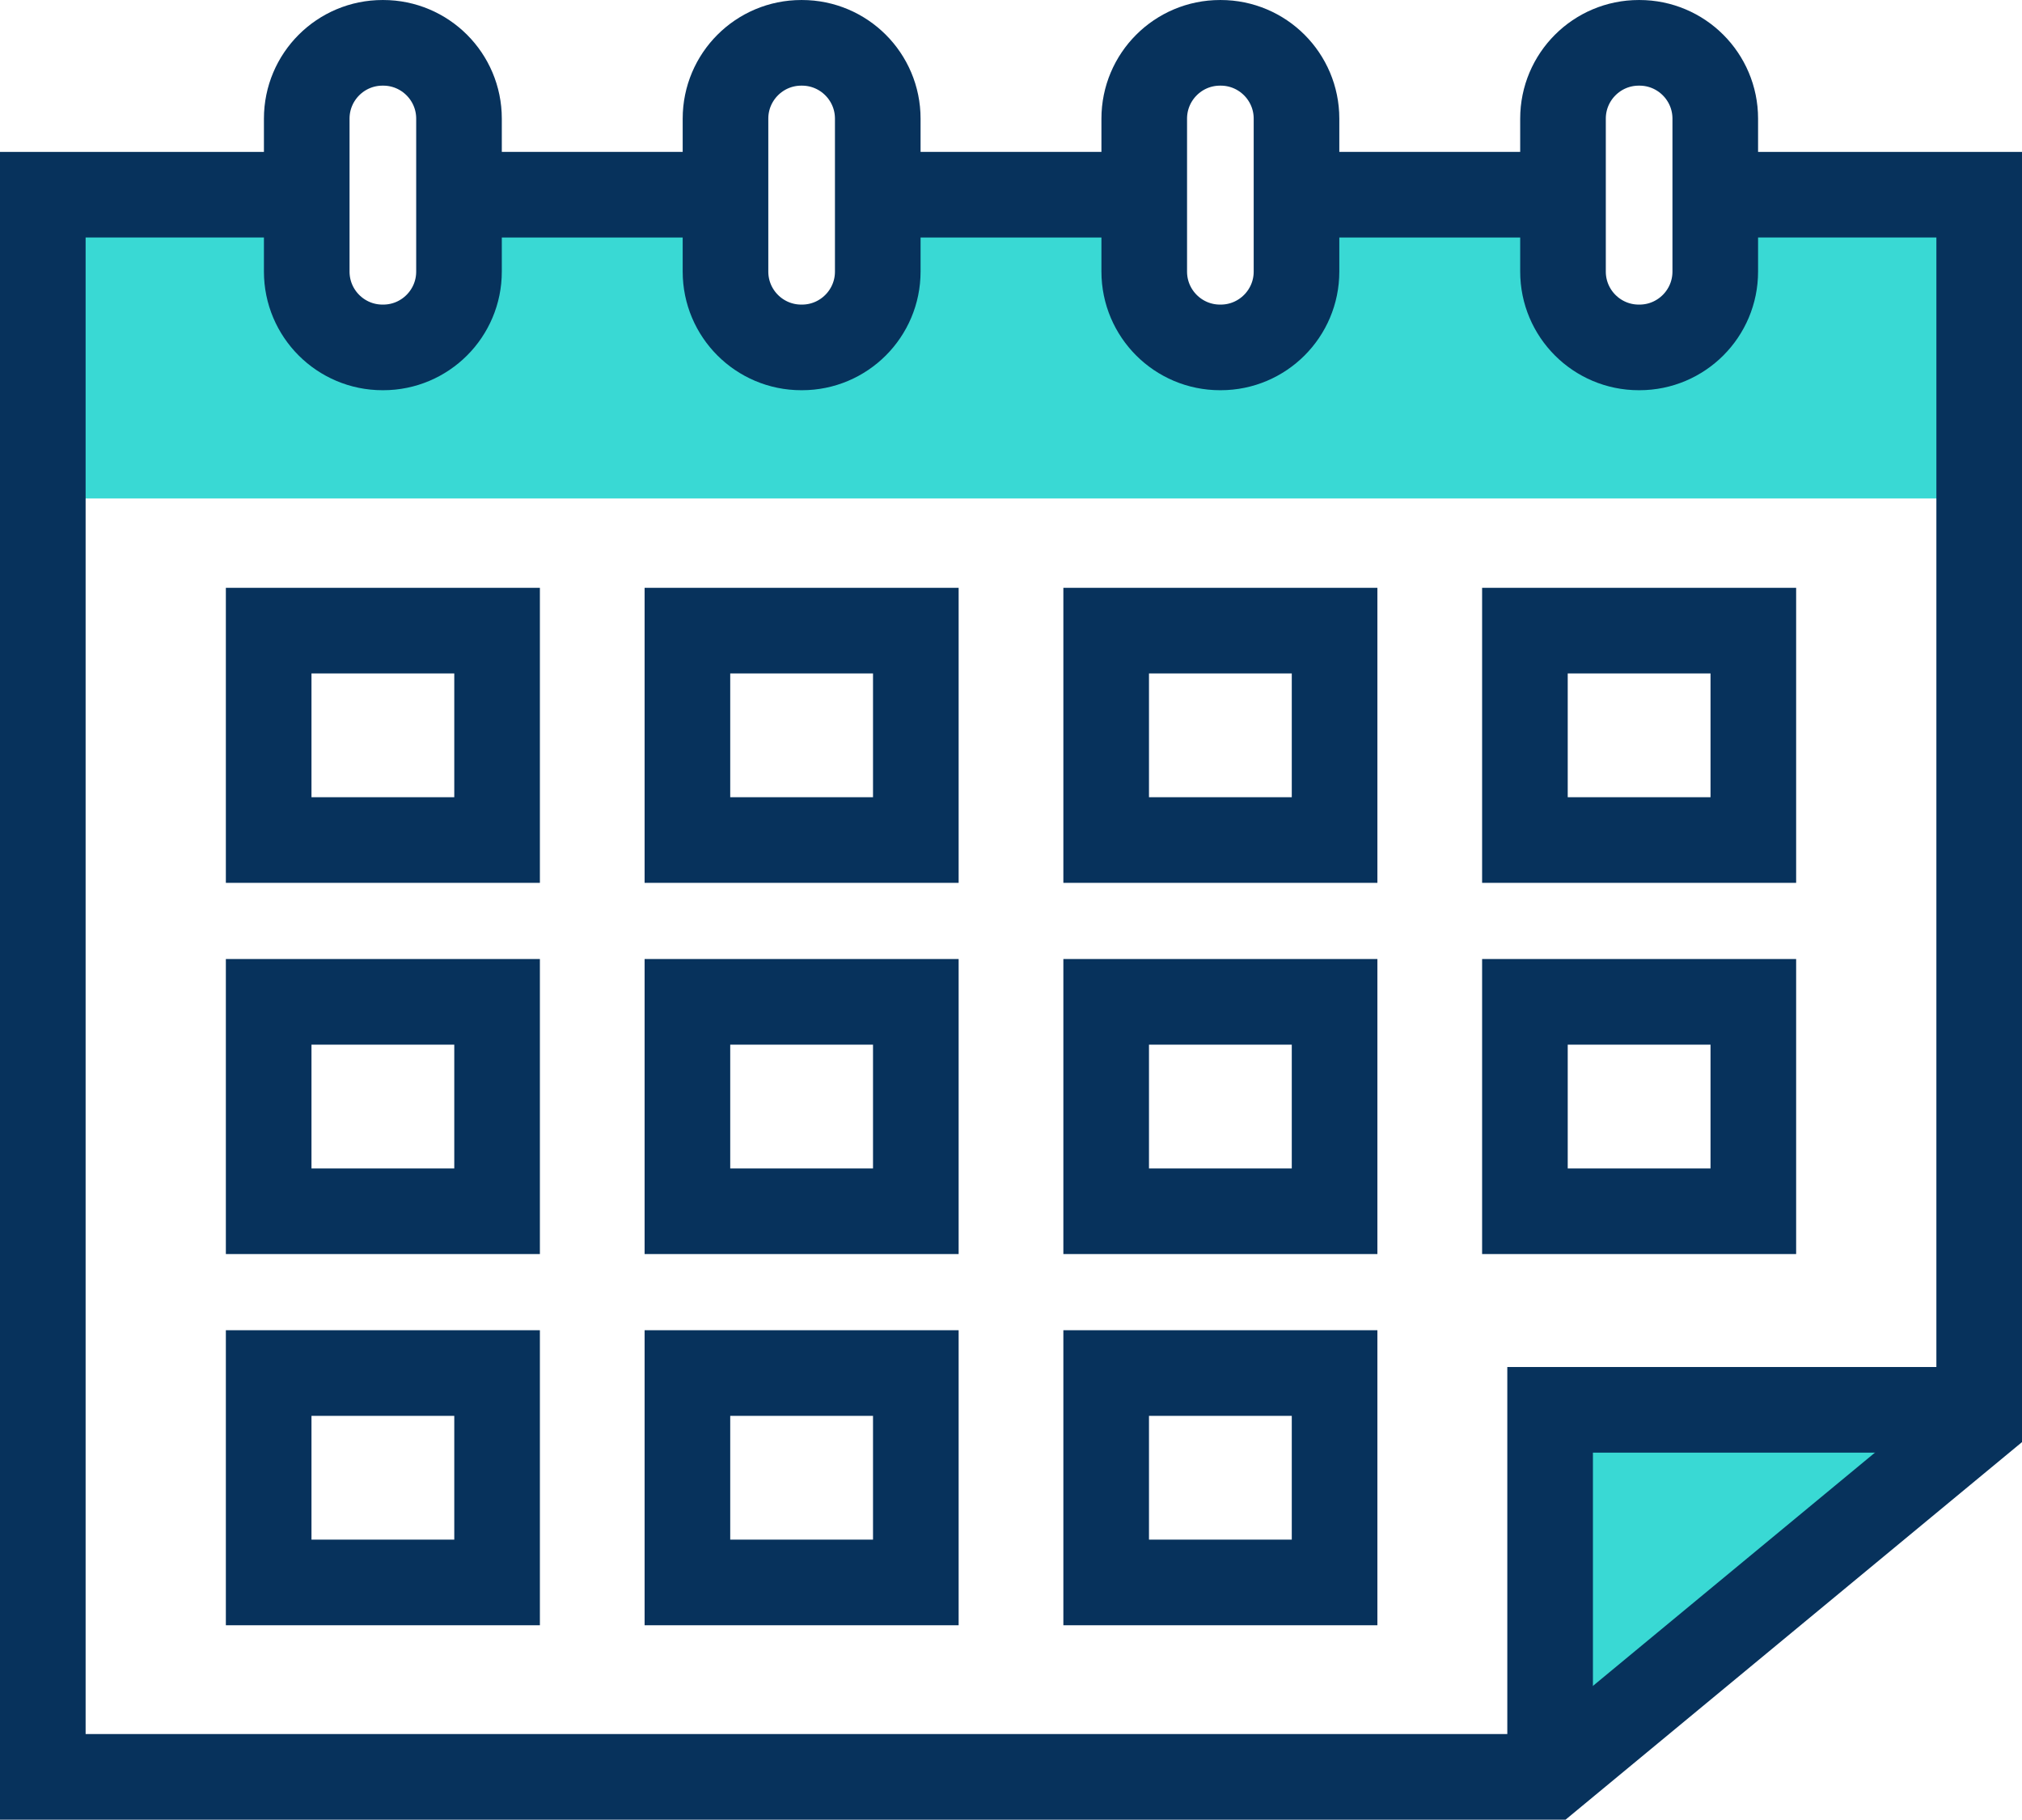
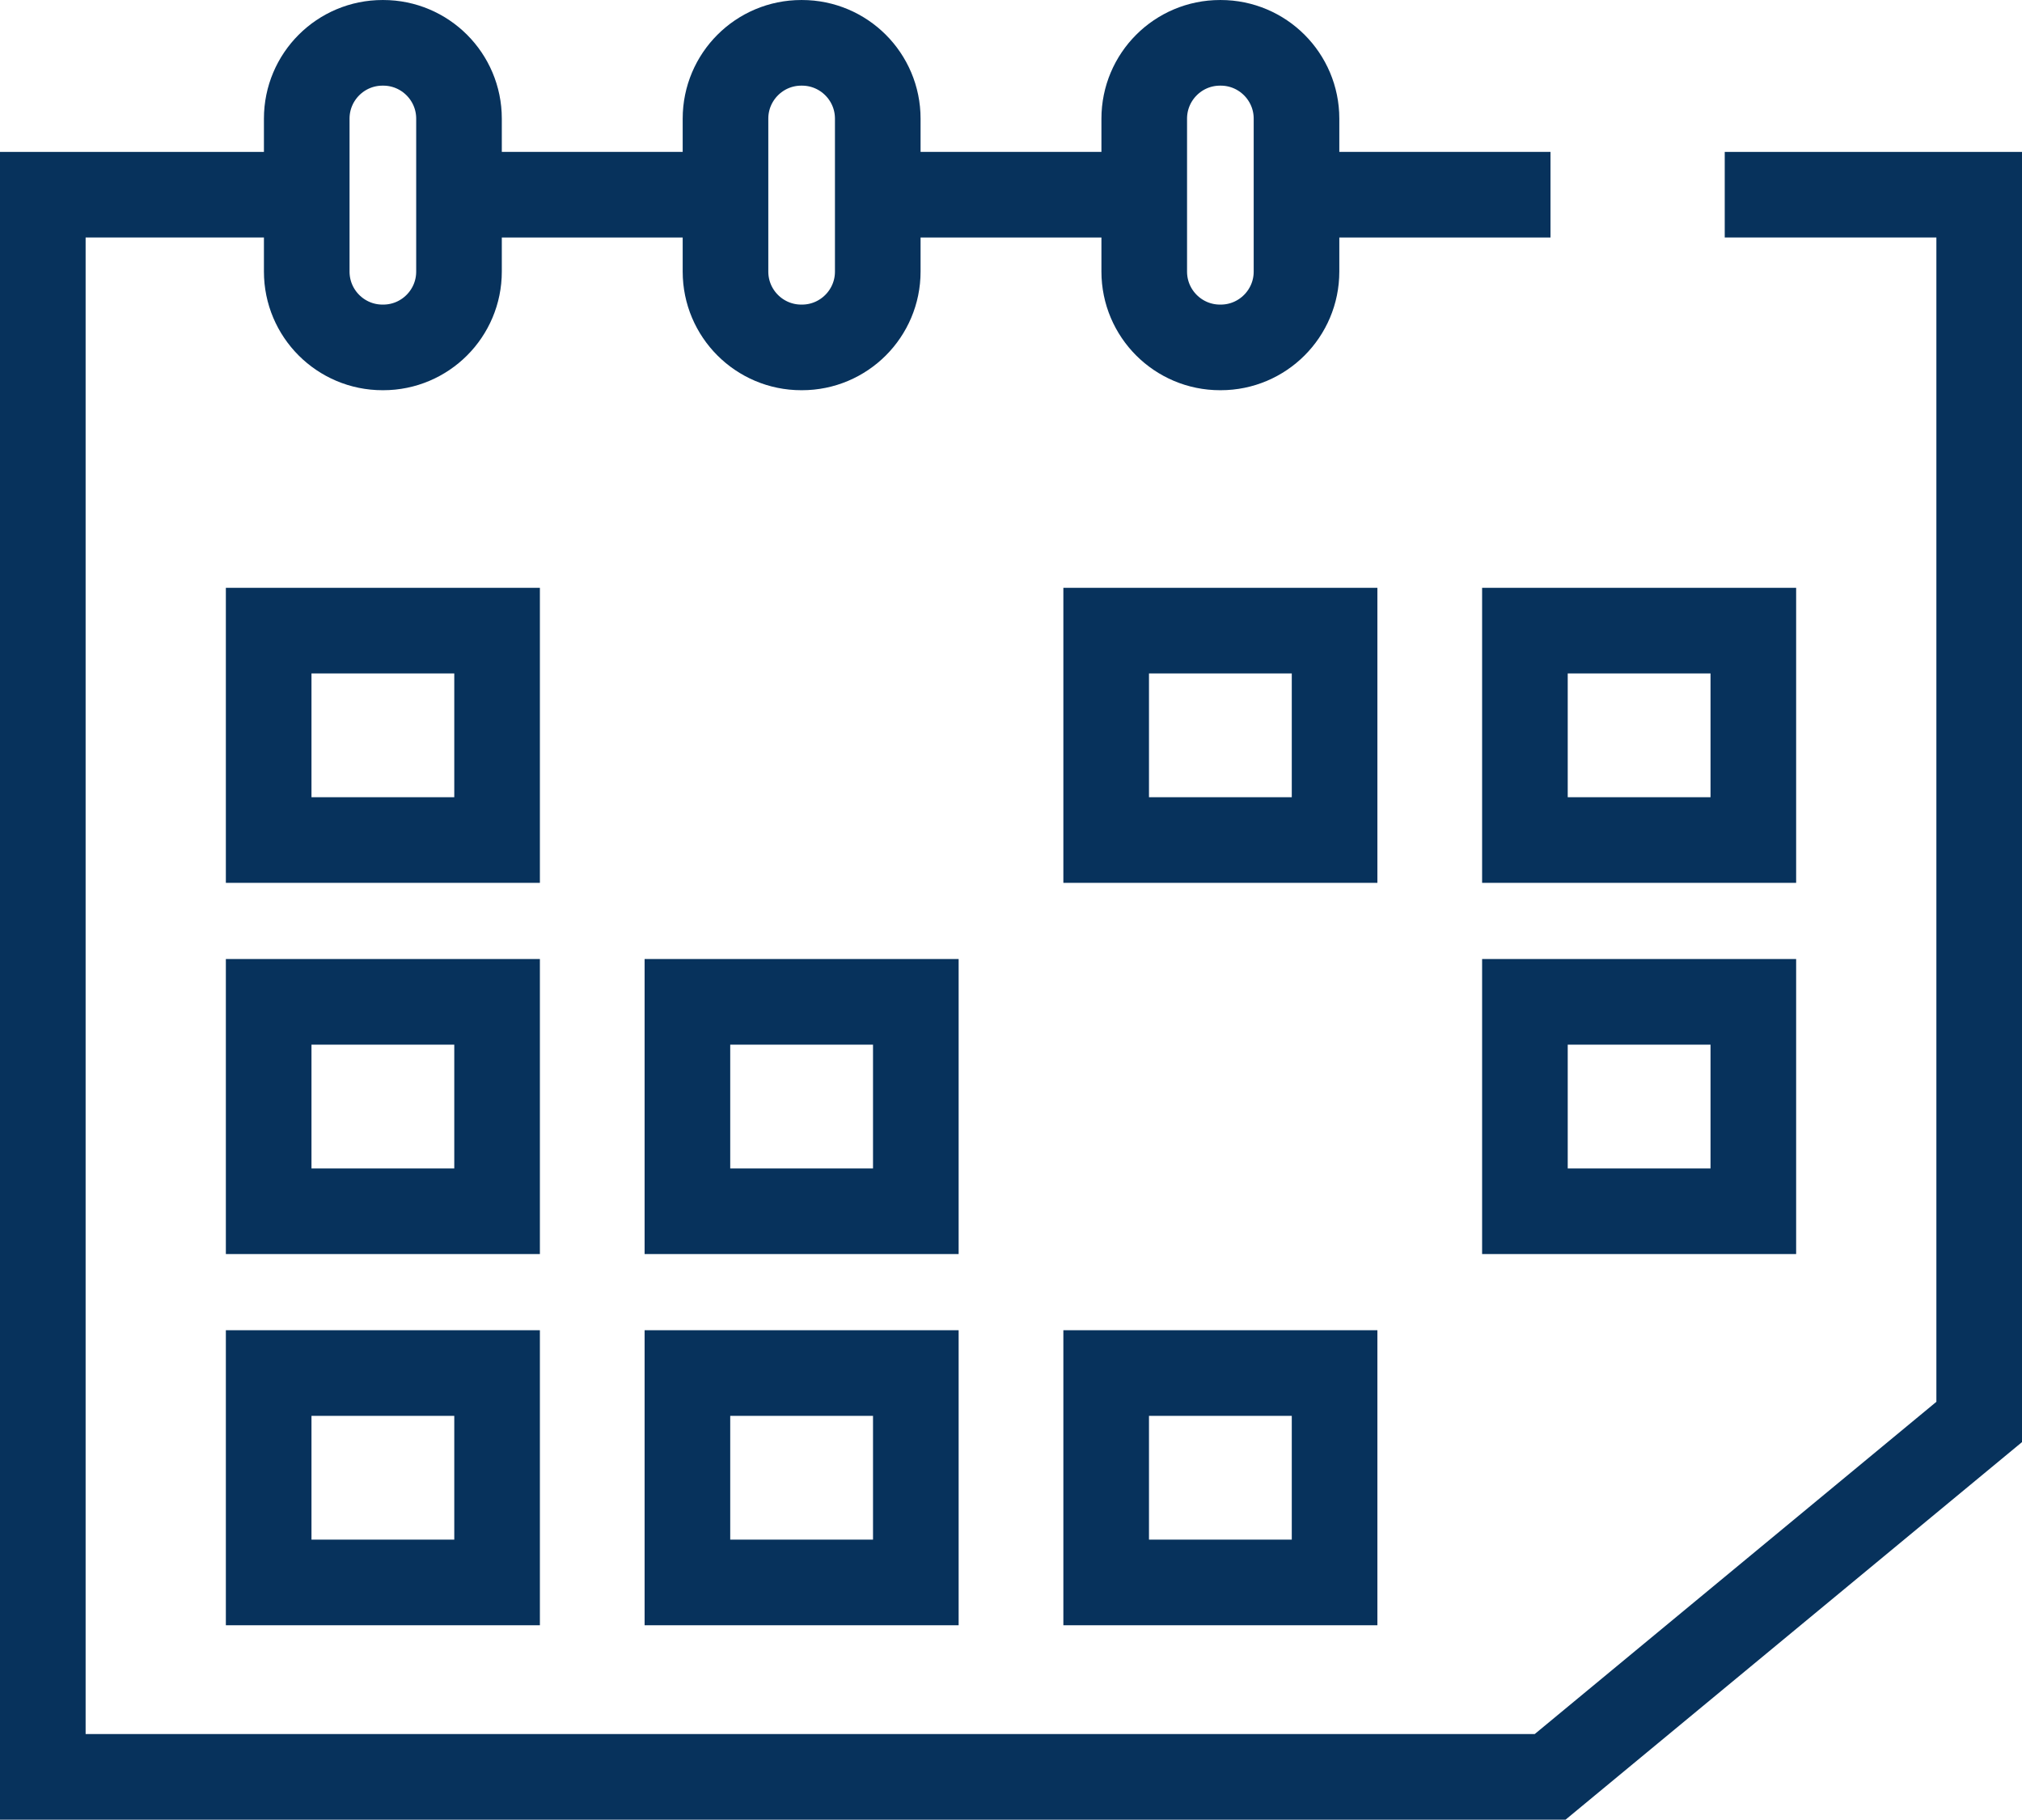
<svg xmlns="http://www.w3.org/2000/svg" id="Layer_2" data-name="Layer 2" width="153.5" height="138.127" viewBox="0 0 153.5 138.127">
  <g id="Layer_1-2" data-name="Layer 1">
    <g>
-       <polygon points="129.206 16.701 129.206 23.426 119.598 23.426 119.598 16.701 97.5 16.701 97.5 23.426 87.892 23.426 87.892 16.701 65.794 16.701 65.794 23.426 56.186 23.426 56.186 16.701 34.088 16.701 34.088 24.387 24.48 24.387 24.48 16.701 6.132 16.701 6.132 37.838 147.368 37.838 147.368 16.701 129.206 16.701" style="fill: #39d9d4;" />
-       <polyline points="117.677 132.956 117.677 107.015 149.382 107.015" style="fill: #39d9d4; stroke: #07325c; stroke-miterlimit: 10; stroke-width: 6.5px;" />
      <rect x="20.396" y="76.046" width="17.34" height="15.895" style="fill: none; stroke: #07325c; stroke-miterlimit: 10; stroke-width: 6.5px;" />
      <rect x="52.185" y="76.046" width="17.34" height="15.895" style="fill: none; stroke: #07325c; stroke-miterlimit: 10; stroke-width: 6.5px;" />
-       <rect x="83.975" y="76.046" width="17.34" height="15.895" style="fill: none; stroke: #07325c; stroke-miterlimit: 10; stroke-width: 6.5px;" />
      <rect x="115.764" y="76.046" width="17.34" height="15.895" style="fill: none; stroke: #07325c; stroke-miterlimit: 10; stroke-width: 6.5px;" />
      <rect x="20.396" y="47.869" width="17.34" height="15.895" style="fill: none; stroke: #07325c; stroke-miterlimit: 10; stroke-width: 6.5px;" />
-       <rect x="52.185" y="47.869" width="17.34" height="15.895" style="fill: none; stroke: #07325c; stroke-miterlimit: 10; stroke-width: 6.5px;" />
      <rect x="83.975" y="47.869" width="17.34" height="15.895" style="fill: none; stroke: #07325c; stroke-miterlimit: 10; stroke-width: 6.5px;" />
      <rect x="115.764" y="47.869" width="17.34" height="15.895" style="fill: none; stroke: #07325c; stroke-miterlimit: 10; stroke-width: 6.5px;" />
      <rect x="20.396" y="104.223" width="17.34" height="15.895" style="fill: none; stroke: #07325c; stroke-miterlimit: 10; stroke-width: 6.5px;" />
      <rect x="52.185" y="104.223" width="17.34" height="15.895" style="fill: none; stroke: #07325c; stroke-miterlimit: 10; stroke-width: 6.5px;" />
      <rect x="83.975" y="104.223" width="17.34" height="15.895" style="fill: none; stroke: #07325c; stroke-miterlimit: 10; stroke-width: 6.5px;" />
      <path d="M29.089,26.37h-.047c-3.179,0-5.756-2.577-5.756-5.756v-11.607c0-3.179,2.577-5.756,5.756-5.756h.047c3.179,0,5.756,2.577,5.756,5.756v11.607c0,3.179-2.577,5.756-5.756,5.756Z" style="fill: none; stroke: #07325c; stroke-miterlimit: 10; stroke-width: 6.5px;" />
      <path d="M60.879,26.37h-.047c-3.179,0-5.756-2.577-5.756-5.756v-11.607c0-3.179,2.577-5.756,5.756-5.756h.047c3.179,0,5.756,2.577,5.756,5.756v11.607c0,3.179-2.577,5.756-5.756,5.756Z" style="fill: none; stroke: #07325c; stroke-miterlimit: 10; stroke-width: 6.5px;" />
      <path d="M92.668,26.37h-.047c-3.179,0-5.756-2.577-5.756-5.756v-11.607c0-3.179,2.577-5.756,5.756-5.756h.047c3.179,0,5.756,2.577,5.756,5.756v11.607c0,3.179-2.577,5.756-5.756,5.756Z" style="fill: none; stroke: #07325c; stroke-miterlimit: 10; stroke-width: 6.5px;" />
-       <path d="M124.458,26.37h-.047c-3.179,0-5.756-2.577-5.756-5.756v-11.607c0-3.179,2.577-5.756,5.756-5.756h.047c3.179,0,5.756,2.577,5.756,5.756v11.607c0,3.179-2.577,5.756-5.756,5.756Z" style="fill: none; stroke: #07325c; stroke-miterlimit: 10; stroke-width: 6.5px;" />
      <polyline points="22.253 14.779 3.25 14.779 3.25 134.877 117.677 134.877 150.25 107.936 150.25 14.779 130.933 14.779" style="fill: none; stroke: #07325c; stroke-miterlimit: 10; stroke-width: 6.5px;" />
      <line x1="53.304" y1="14.779" x2="35.48" y2="14.779" style="fill: none; stroke: #07325c; stroke-miterlimit: 10; stroke-width: 6.5px;" />
      <line x1="87.892" y1="14.779" x2="65.794" y2="14.779" style="fill: none; stroke: #07325c; stroke-miterlimit: 10; stroke-width: 6.5px;" />
      <line x1="117.706" y1="14.779" x2="98.461" y2="14.779" style="fill: none; stroke: #07325c; stroke-miterlimit: 10; stroke-width: 6.5px;" />
    </g>
  </g>
</svg>